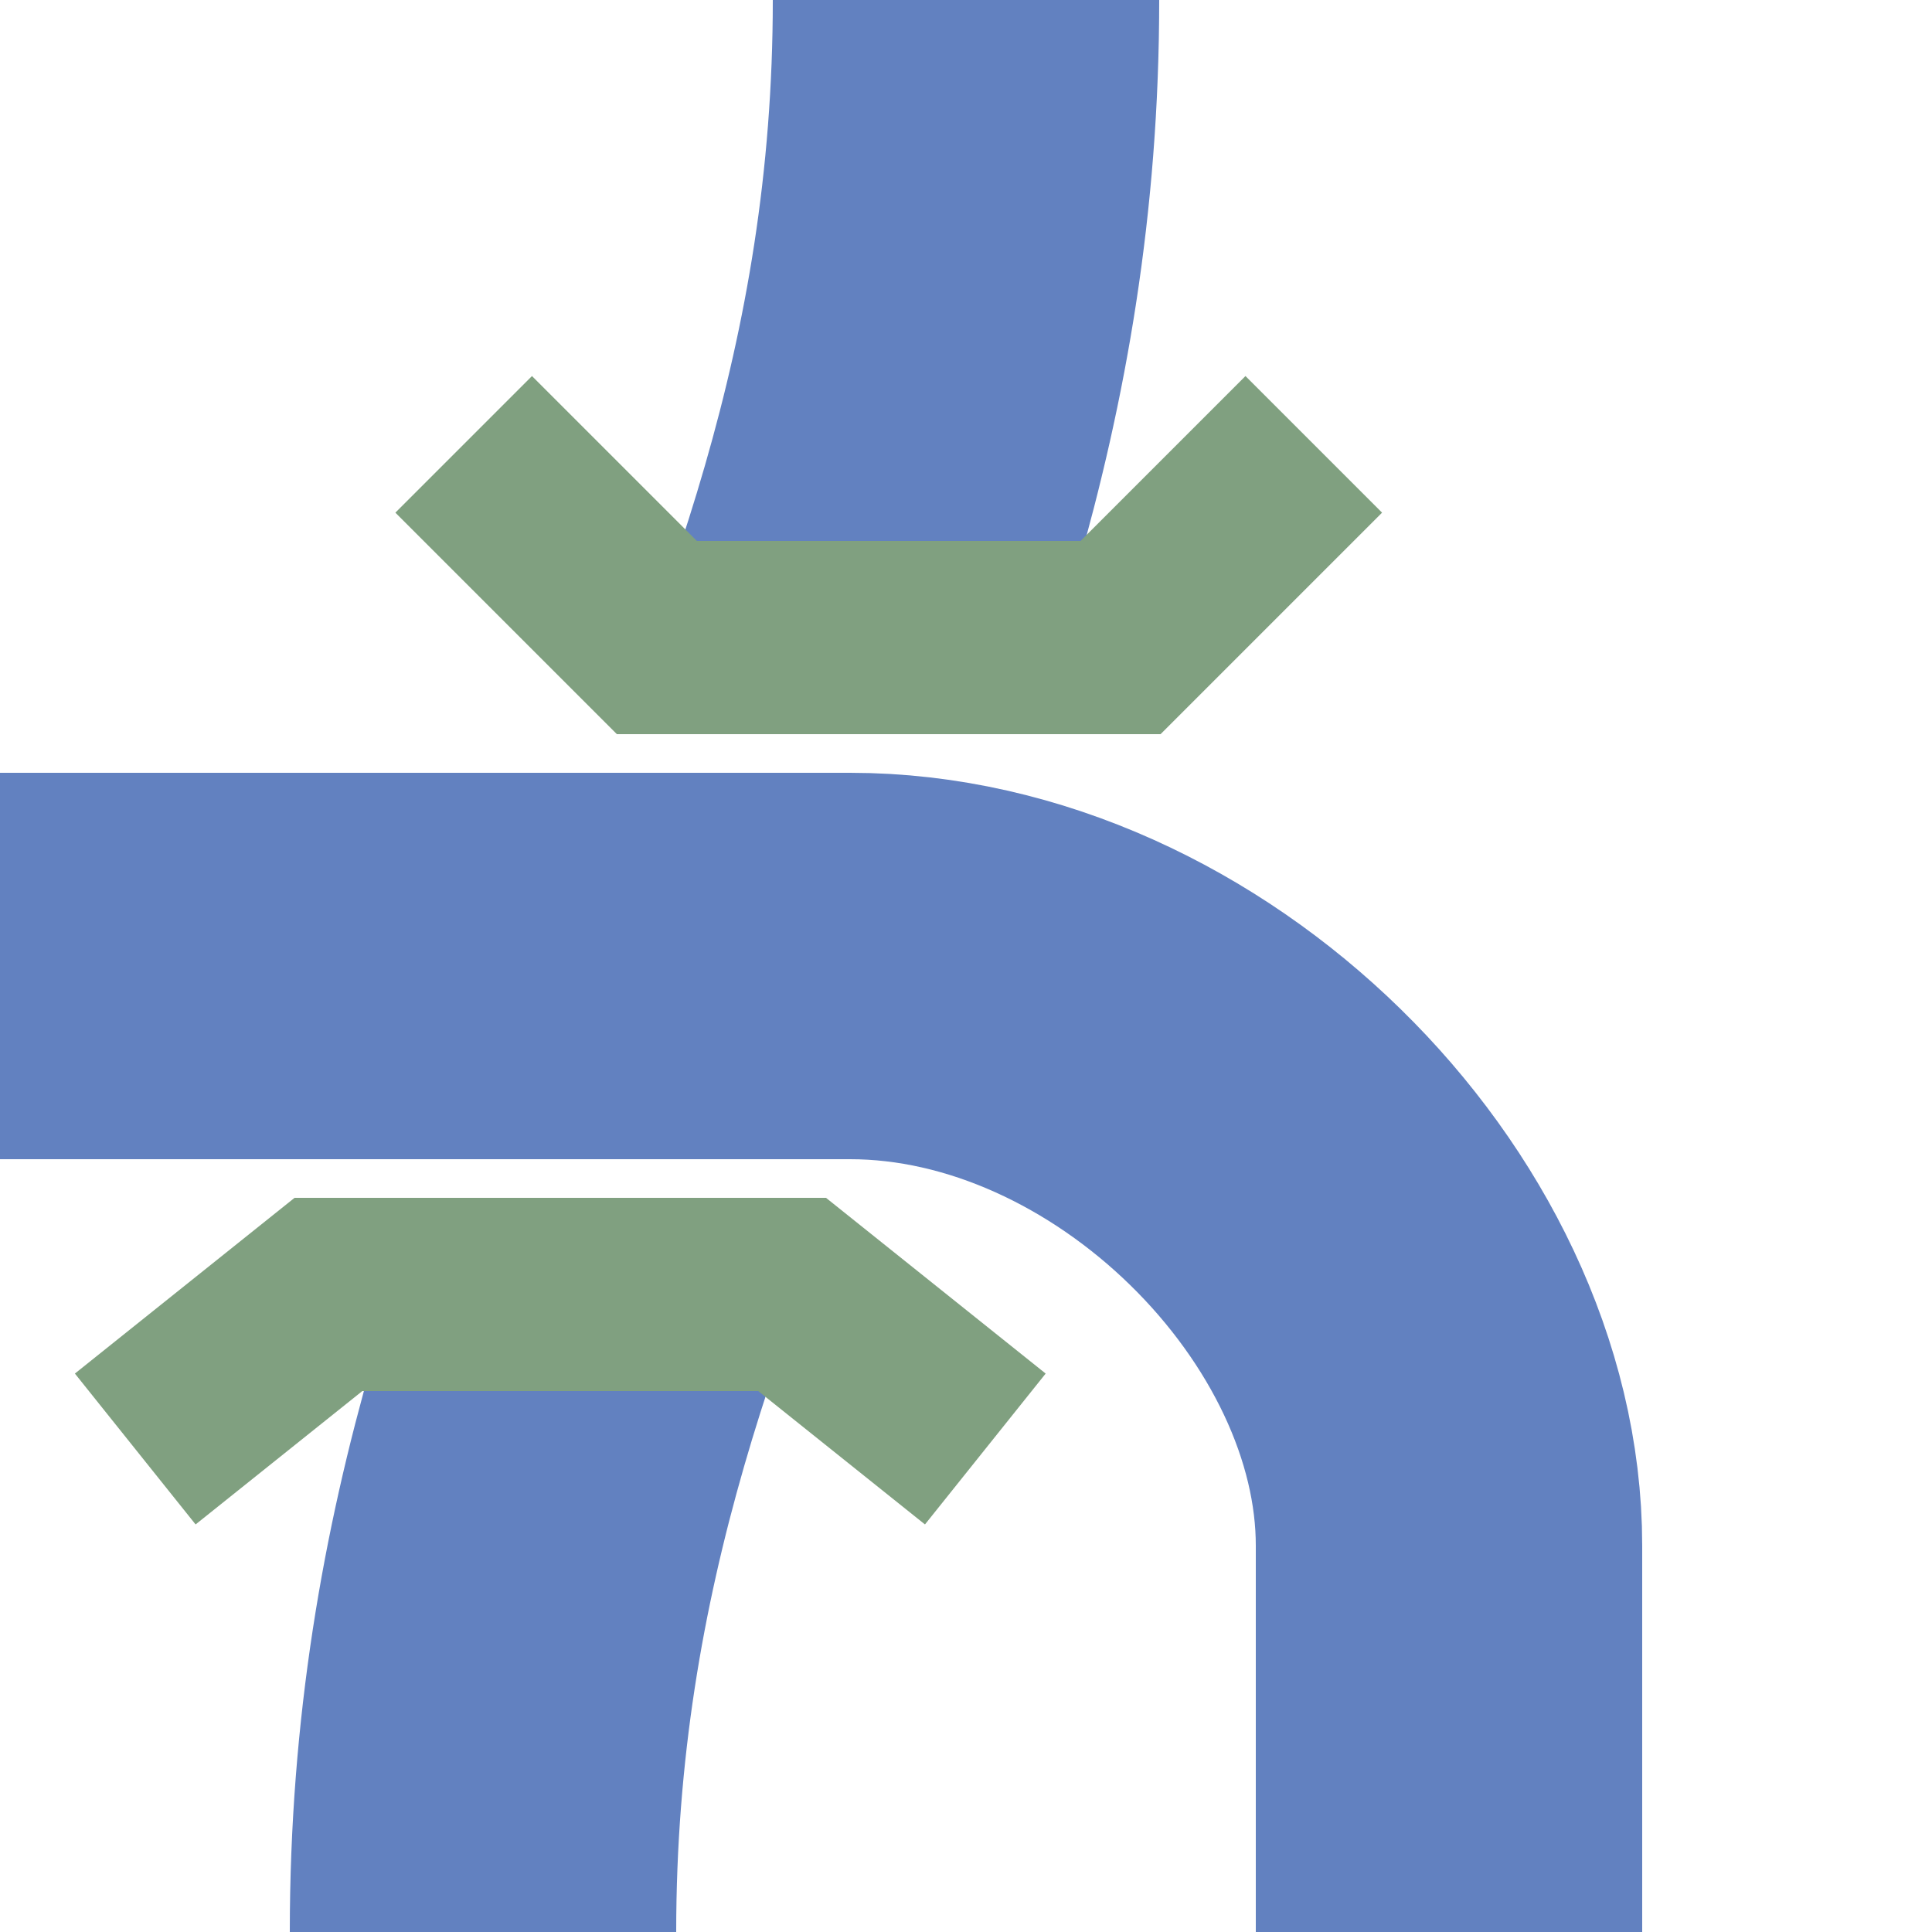
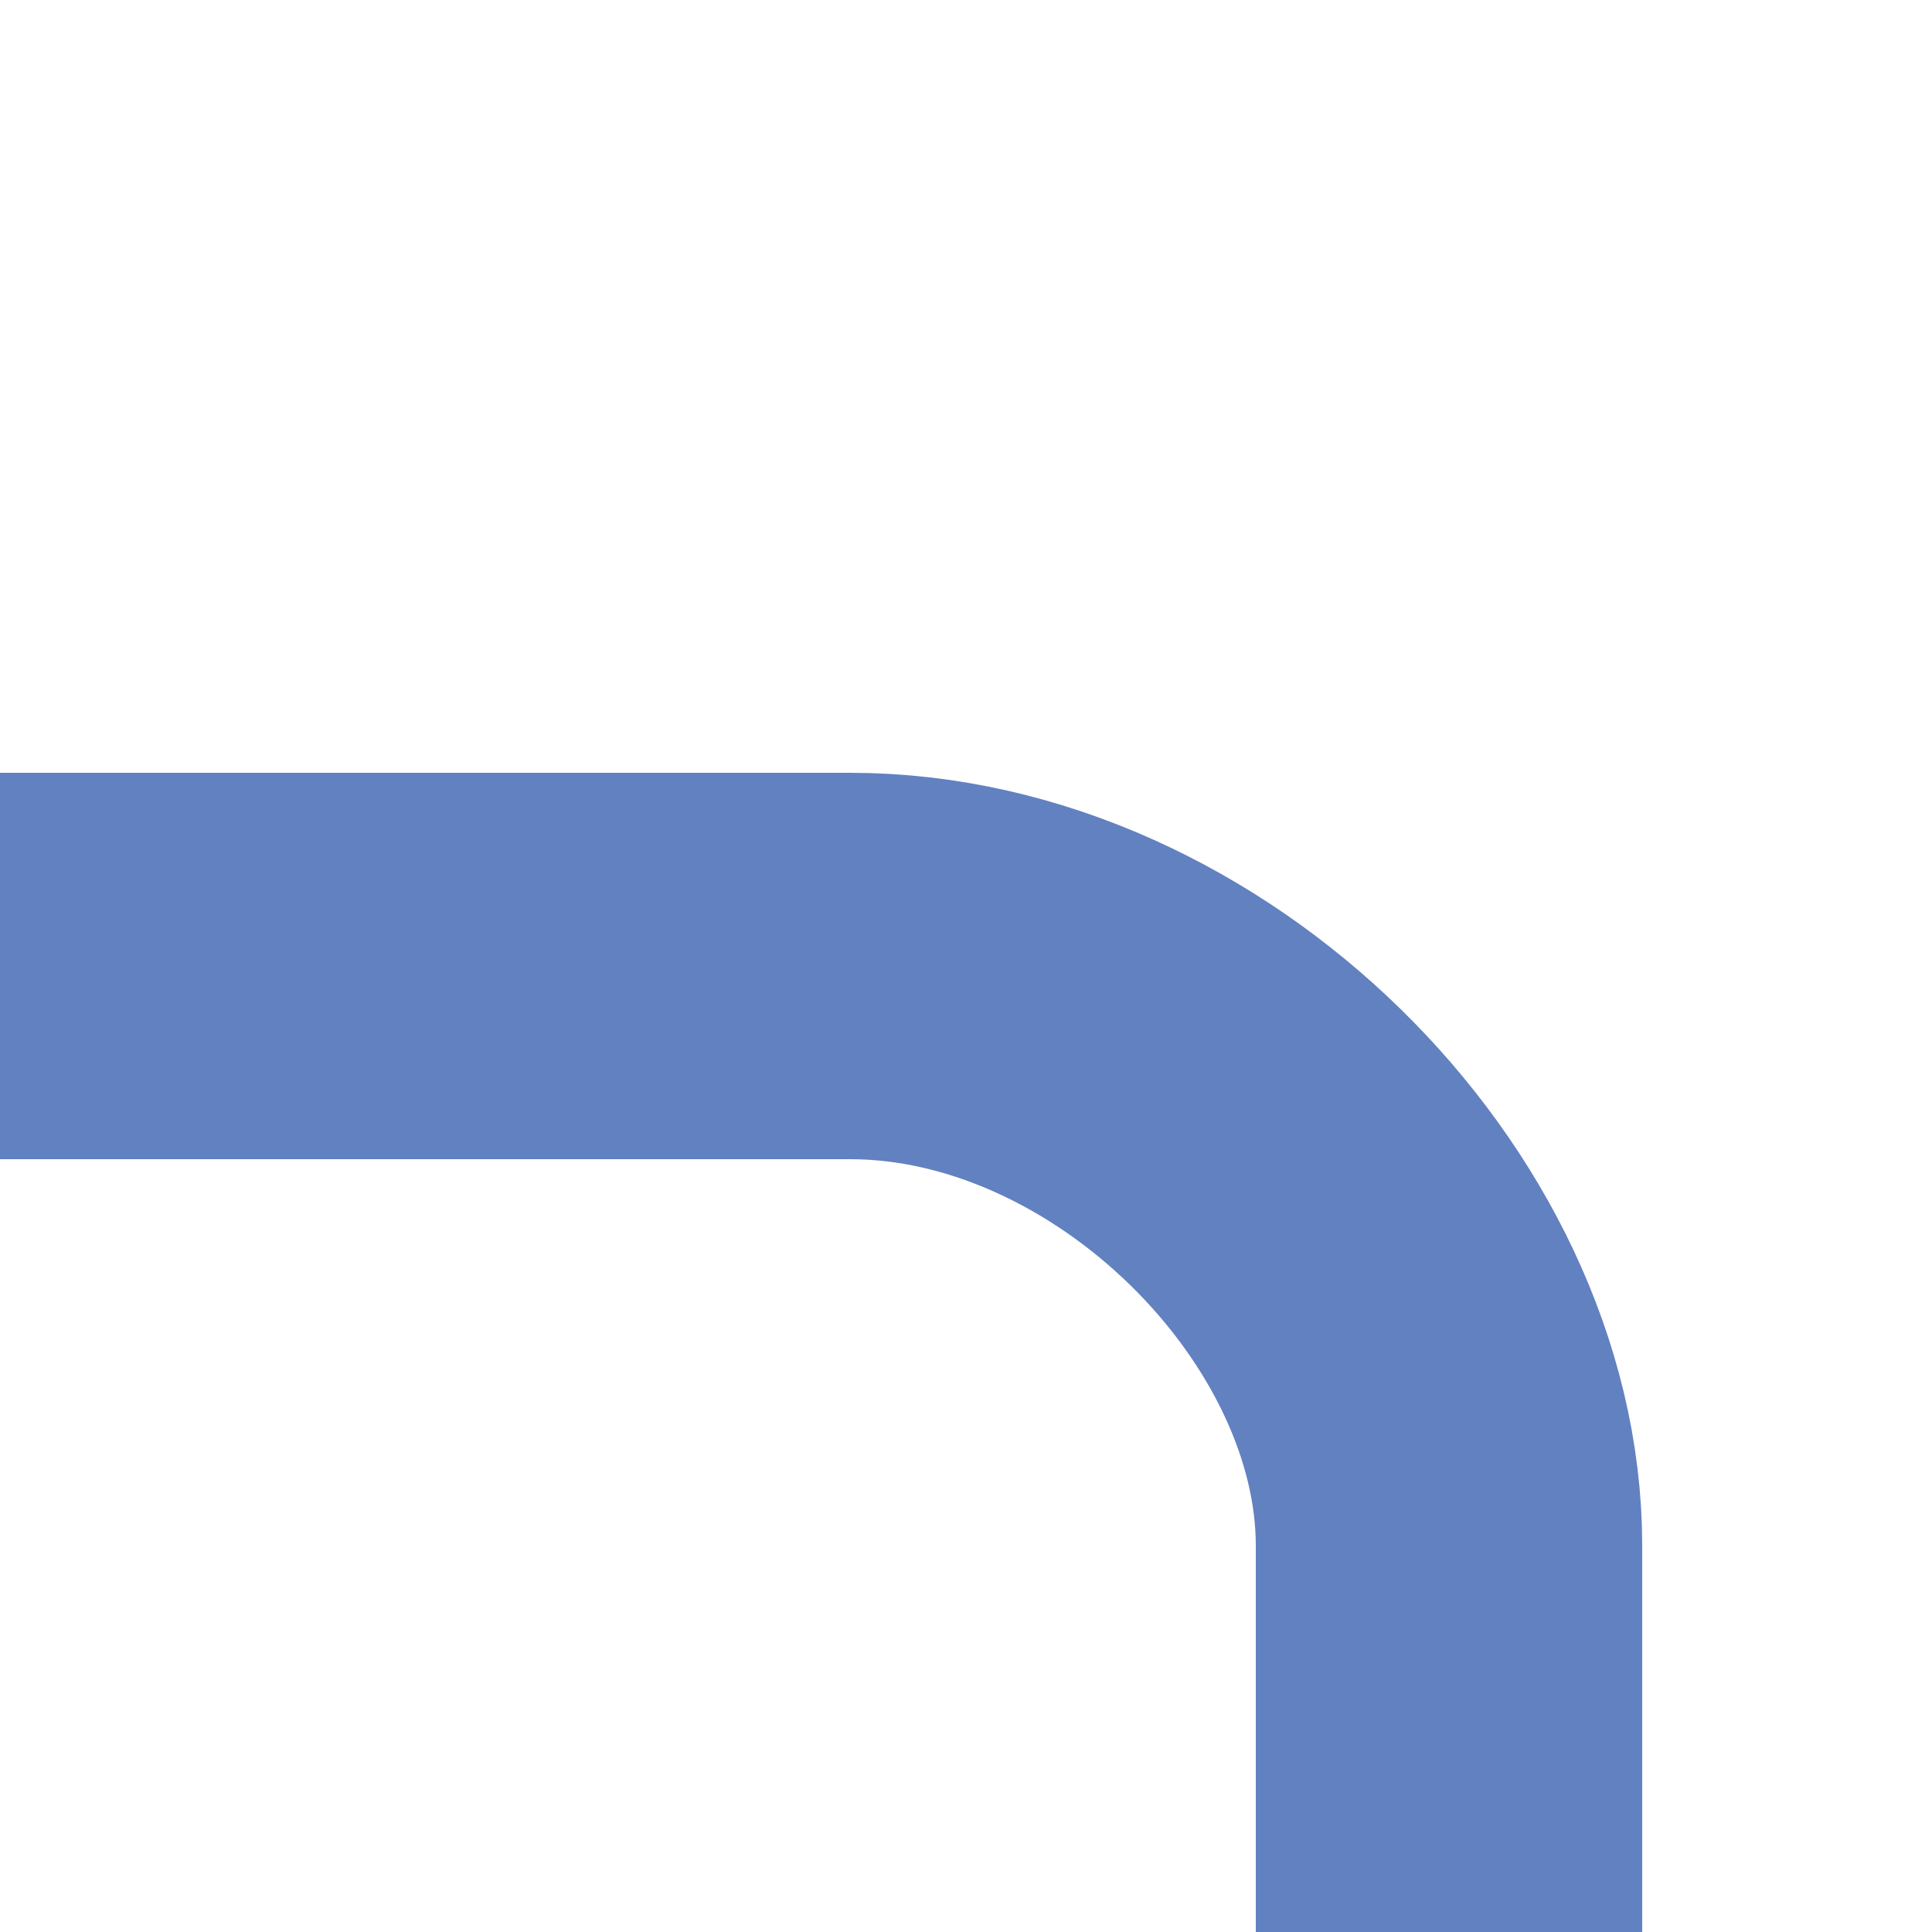
<svg xmlns="http://www.w3.org/2000/svg" width="500" height="500">
  <title>exvSTR+r-uKRZu</title>
  <g stroke="#6281C0" stroke-width="100" fill="none" stroke-dasharray="175">
-     <path d="M 125,500 C 125,300 250,200 250,0" />
-   </g>
+     </g>
  <g stroke="#6281C0" stroke-width="100" fill="none">
    <path d="M 375,500 L 375,400 C 375,325 300,250 220,250 L 0,250" />
  </g>
  <g stroke="#80A080" stroke-width="50" fill="none">
-     <path d="M 255,375 L 205,335 L 85,335 L 35,375" />
-     <path d="M 120,115 L 170,165 L 290,165 L 340,115" />
-   </g>
+     </g>
</svg>